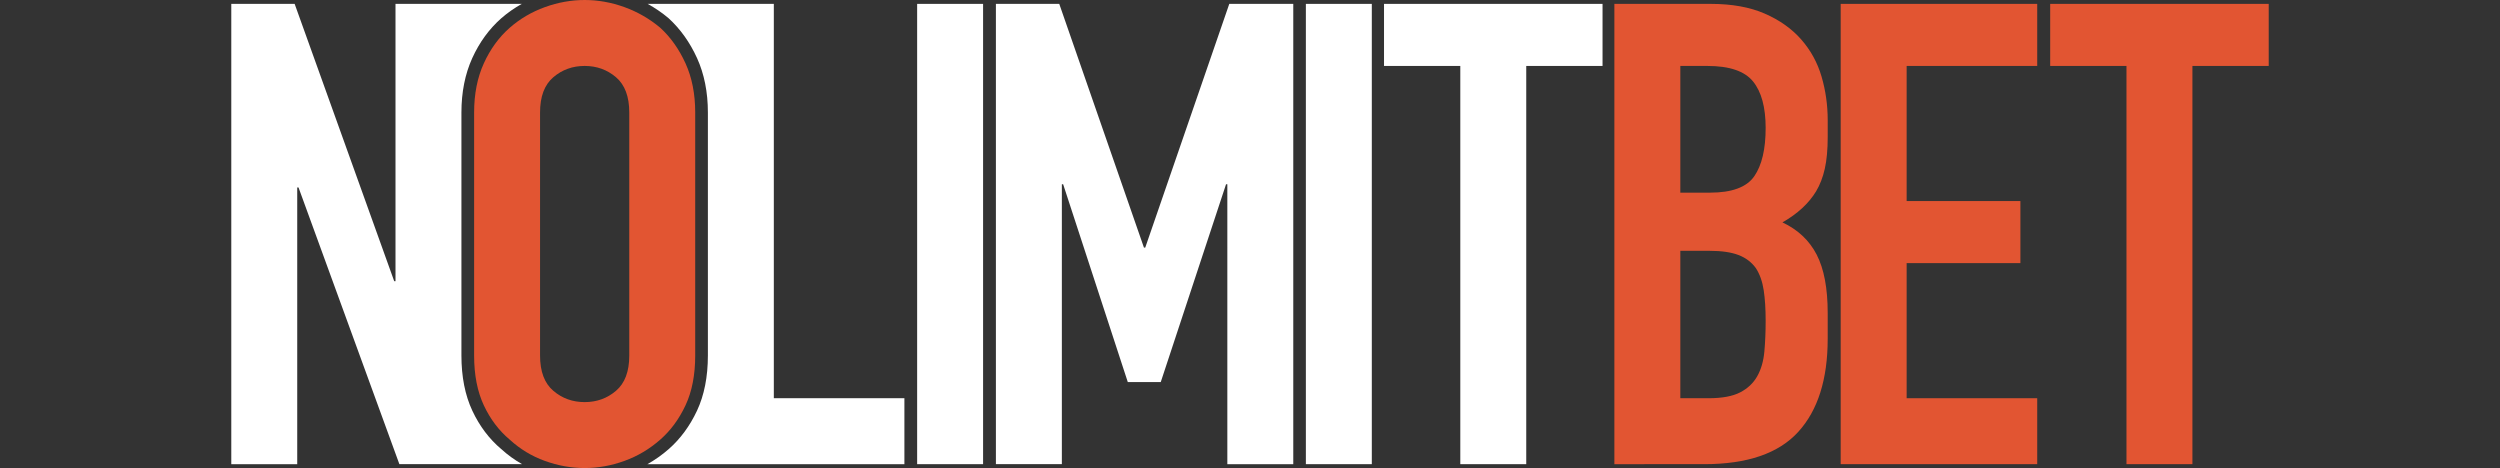
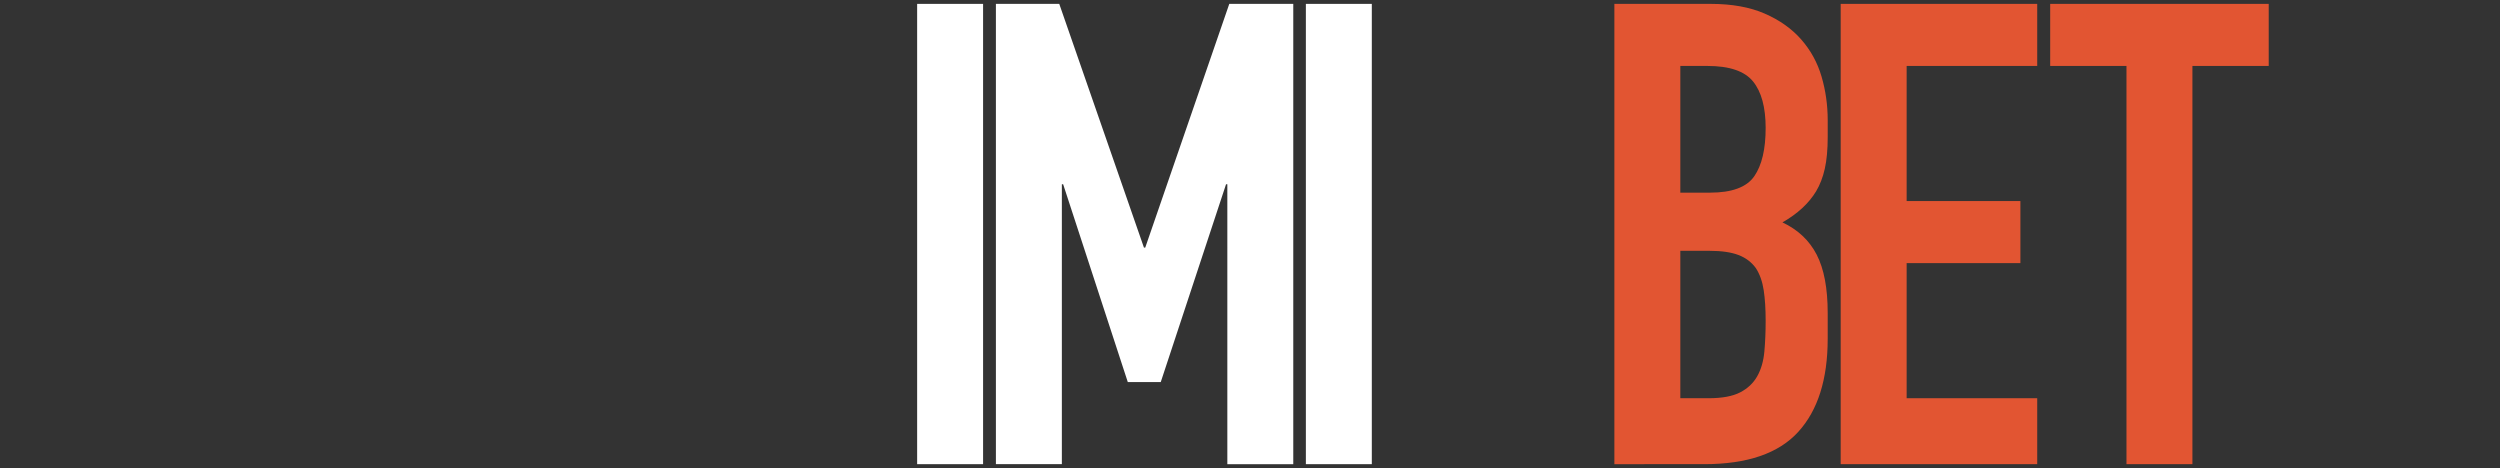
<svg xmlns="http://www.w3.org/2000/svg" version="1.1" id="Layer_1" x="0px" y="0px" viewBox="0 0 219 41" style="enable-background:new 0 0 219 41;" xml:space="preserve">
  <rect x="0" y="0" width="219" height="41" fill="#333333" stroke="none" />
  <style type="text/css">
	.st0{fill:#E25532;}
	.st1{fill:#FFFFFF;}
</style>
  <g>
-     <path class="st0" d="M41.533,9.853c0-1.622,0.283-3.058,0.85-4.303c0.566-1.246,1.321-2.284,2.265-3.115   c0.906-0.792,1.934-1.395,3.086-1.812C48.885,0.208,50.046,0,51.216,0   c1.17,0,2.331,0.208,3.483,0.623c1.151,0.417,2.199,1.02,3.143,1.812   c0.906,0.831,1.642,1.87,2.209,3.115c0.566,1.246,0.849,2.681,0.849,4.303v21.293   c0,1.699-0.283,3.153-0.849,4.361c-0.566,1.209-1.303,2.208-2.209,3.001   c-0.944,0.83-1.992,1.454-3.143,1.868C53.547,40.793,52.386,41,51.216,41   c-1.171,0-2.331-0.207-3.482-0.623c-1.152-0.414-2.18-1.038-3.086-1.868   c-0.944-0.793-1.699-1.793-2.265-3.001c-0.566-1.208-0.85-2.662-0.85-4.361V9.853z M47.309,31.147   c0,1.398,0.387,2.426,1.161,3.086c0.773,0.662,1.689,0.992,2.746,0.992   c1.057,0,1.973-0.33,2.747-0.992c0.773-0.66,1.161-1.688,1.161-3.086V9.853   c0-1.396-0.388-2.425-1.161-3.086c-0.774-0.66-1.69-0.991-2.747-0.991   c-1.057,0-1.973,0.331-2.746,0.991c-0.774,0.661-1.161,1.689-1.161,3.086V31.147z" />
    <path class="st1" d="M80.342,40.66V0.34h5.776v40.321H80.342z" />
    <path class="st1" d="M87.241,40.66V0.34h5.55l7.419,21.35h0.113l7.363-21.35h5.605v40.321h-5.776   V16.139h-0.113l-5.72,17.329h-2.888l-5.663-17.329h-0.113v24.521H87.241z" />
    <path class="st1" d="M114.394,40.66V0.34h5.776v40.321H114.394z" />
-     <path class="st1" d="M127.923,40.66V5.777h-6.683V0.34h19.142v5.437h-6.683v34.884H127.923z" />
    <path class="st0" d="M141.419,40.66V0.34h8.438c1.849,0,3.426,0.283,4.728,0.85   c1.303,0.566,2.37,1.322,3.2,2.266c0.83,0.944,1.425,2.029,1.784,3.256   c0.359,1.227,0.538,2.501,0.538,3.823v1.472c0,1.095-0.085,2.019-0.255,2.774   c-0.169,0.755-0.424,1.416-0.764,1.982c-0.642,1.057-1.624,1.963-2.945,2.718   c1.358,0.642,2.359,1.585,3.001,2.831c0.641,1.246,0.962,2.945,0.962,5.097v2.266   c0,3.549-0.859,6.267-2.577,8.154c-1.718,1.889-4.465,2.832-8.239,2.832H141.419z M147.196,5.777v11.099   h2.604c1.926,0,3.218-0.482,3.879-1.444c0.661-0.962,0.992-2.369,0.992-4.219   c0-1.812-0.368-3.172-1.105-4.078c-0.736-0.906-2.067-1.358-3.992-1.358H147.196z M147.196,21.972   v12.912h2.491c1.17,0,2.085-0.17,2.746-0.51c0.661-0.34,1.161-0.812,1.501-1.416   c0.34-0.603,0.547-1.321,0.623-2.152c0.076-0.83,0.114-1.736,0.114-2.718   c0-1.02-0.056-1.906-0.17-2.662c-0.113-0.755-0.34-1.396-0.679-1.926   c-0.378-0.528-0.888-0.915-1.529-1.161c-0.642-0.245-1.492-0.368-2.549-0.368H147.196z" />
    <path class="st0" d="M161.244,40.66V0.34h17.216v5.437h-11.439v11.835h9.966v5.437h-9.966v11.836h11.439   v5.776H161.244z" />
    <path class="st0" d="M186.28,40.66V5.777h-6.683V0.34h19.142v5.437h-6.683v34.884H186.28z" />
-     <path class="st1" d="M67.787,34.885V0.34H56.736c0.642,0.356,1.253,0.768,1.82,1.245   c1.05,0.96,1.88,2.13,2.506,3.506c0.63,1.386,0.949,2.988,0.949,4.763v21.293   c0,1.855-0.321,3.481-0.954,4.832c-0.629,1.342-1.464,2.474-2.483,3.366   c-0.58,0.51-1.204,0.945-1.86,1.316h22.512v-5.776H67.787z" />
-     <path class="st1" d="M43.897,39.328c-1.029-0.863-1.889-2-2.521-3.35   c-0.634-1.35-0.955-2.976-0.955-4.832V9.853c0-1.775,0.32-3.378,0.949-4.763   c0.629-1.385,1.484-2.557,2.542-3.49c0.554-0.484,1.157-0.901,1.796-1.261H34.646v24.294h-0.113   L25.811,0.34h-5.55v40.321h5.776V16.422h0.113l8.835,24.238h10.745   C45.077,40.285,44.462,39.846,43.897,39.328z" />
  </g>
</svg>